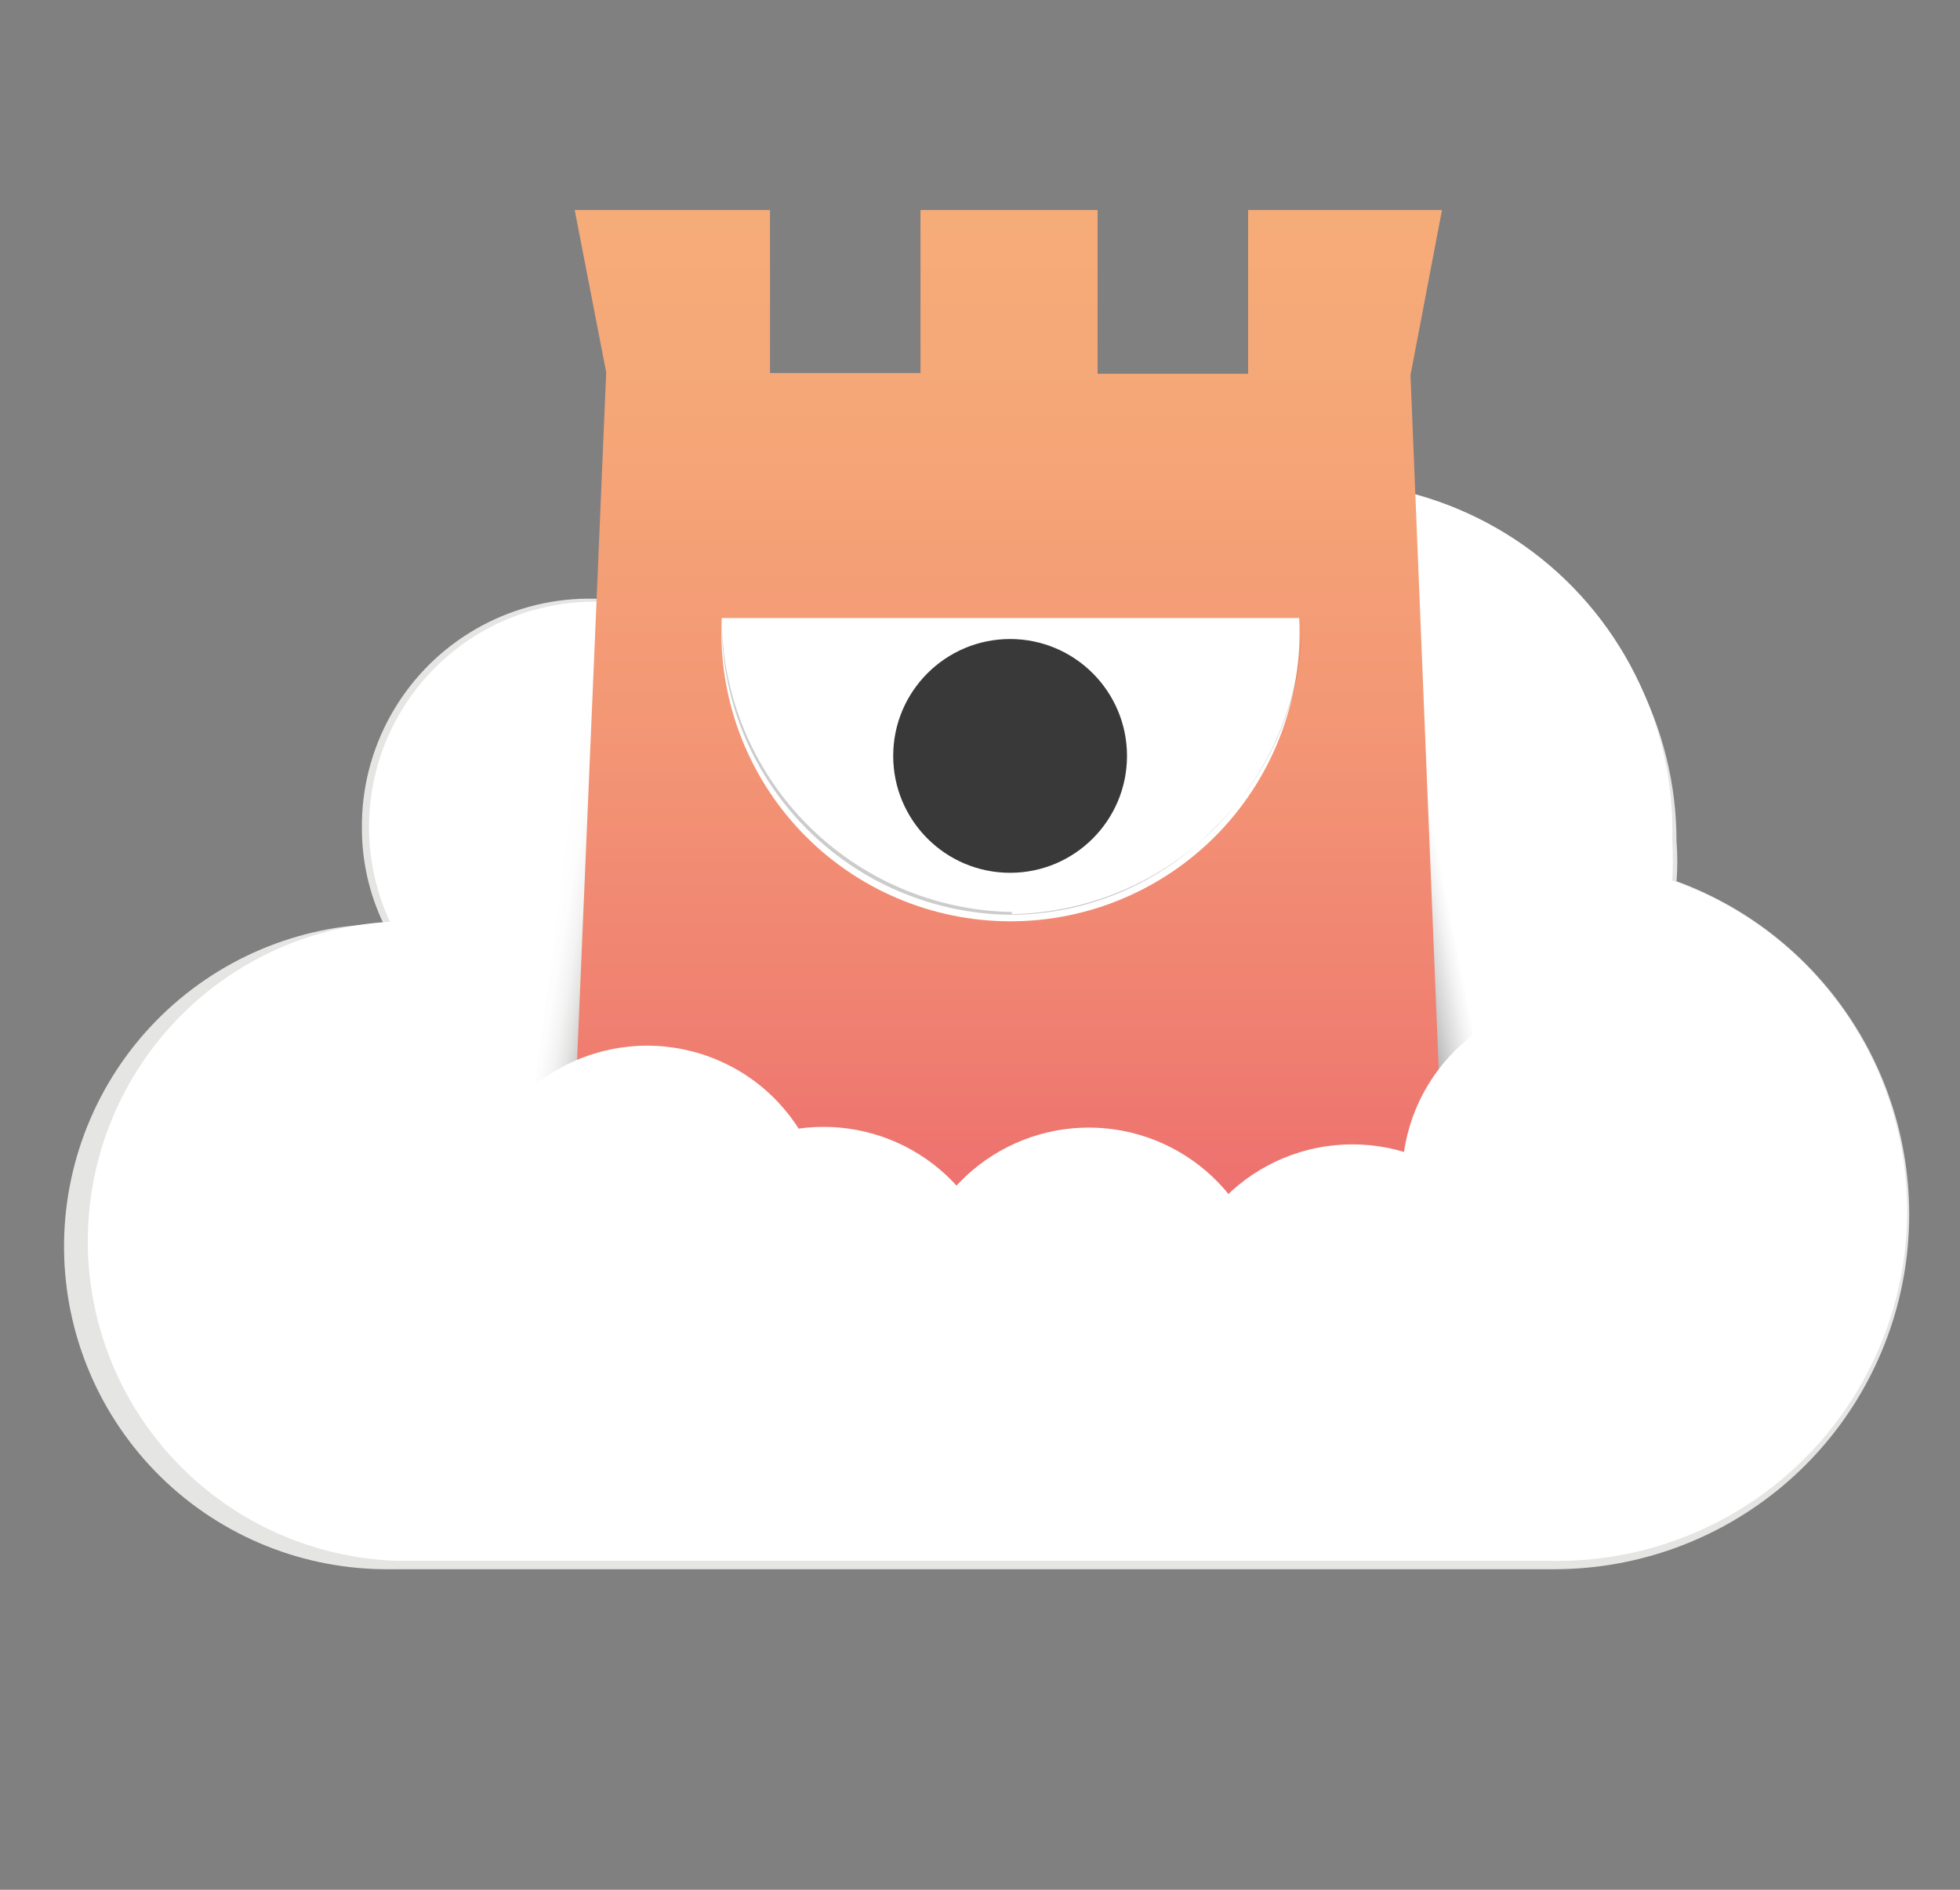
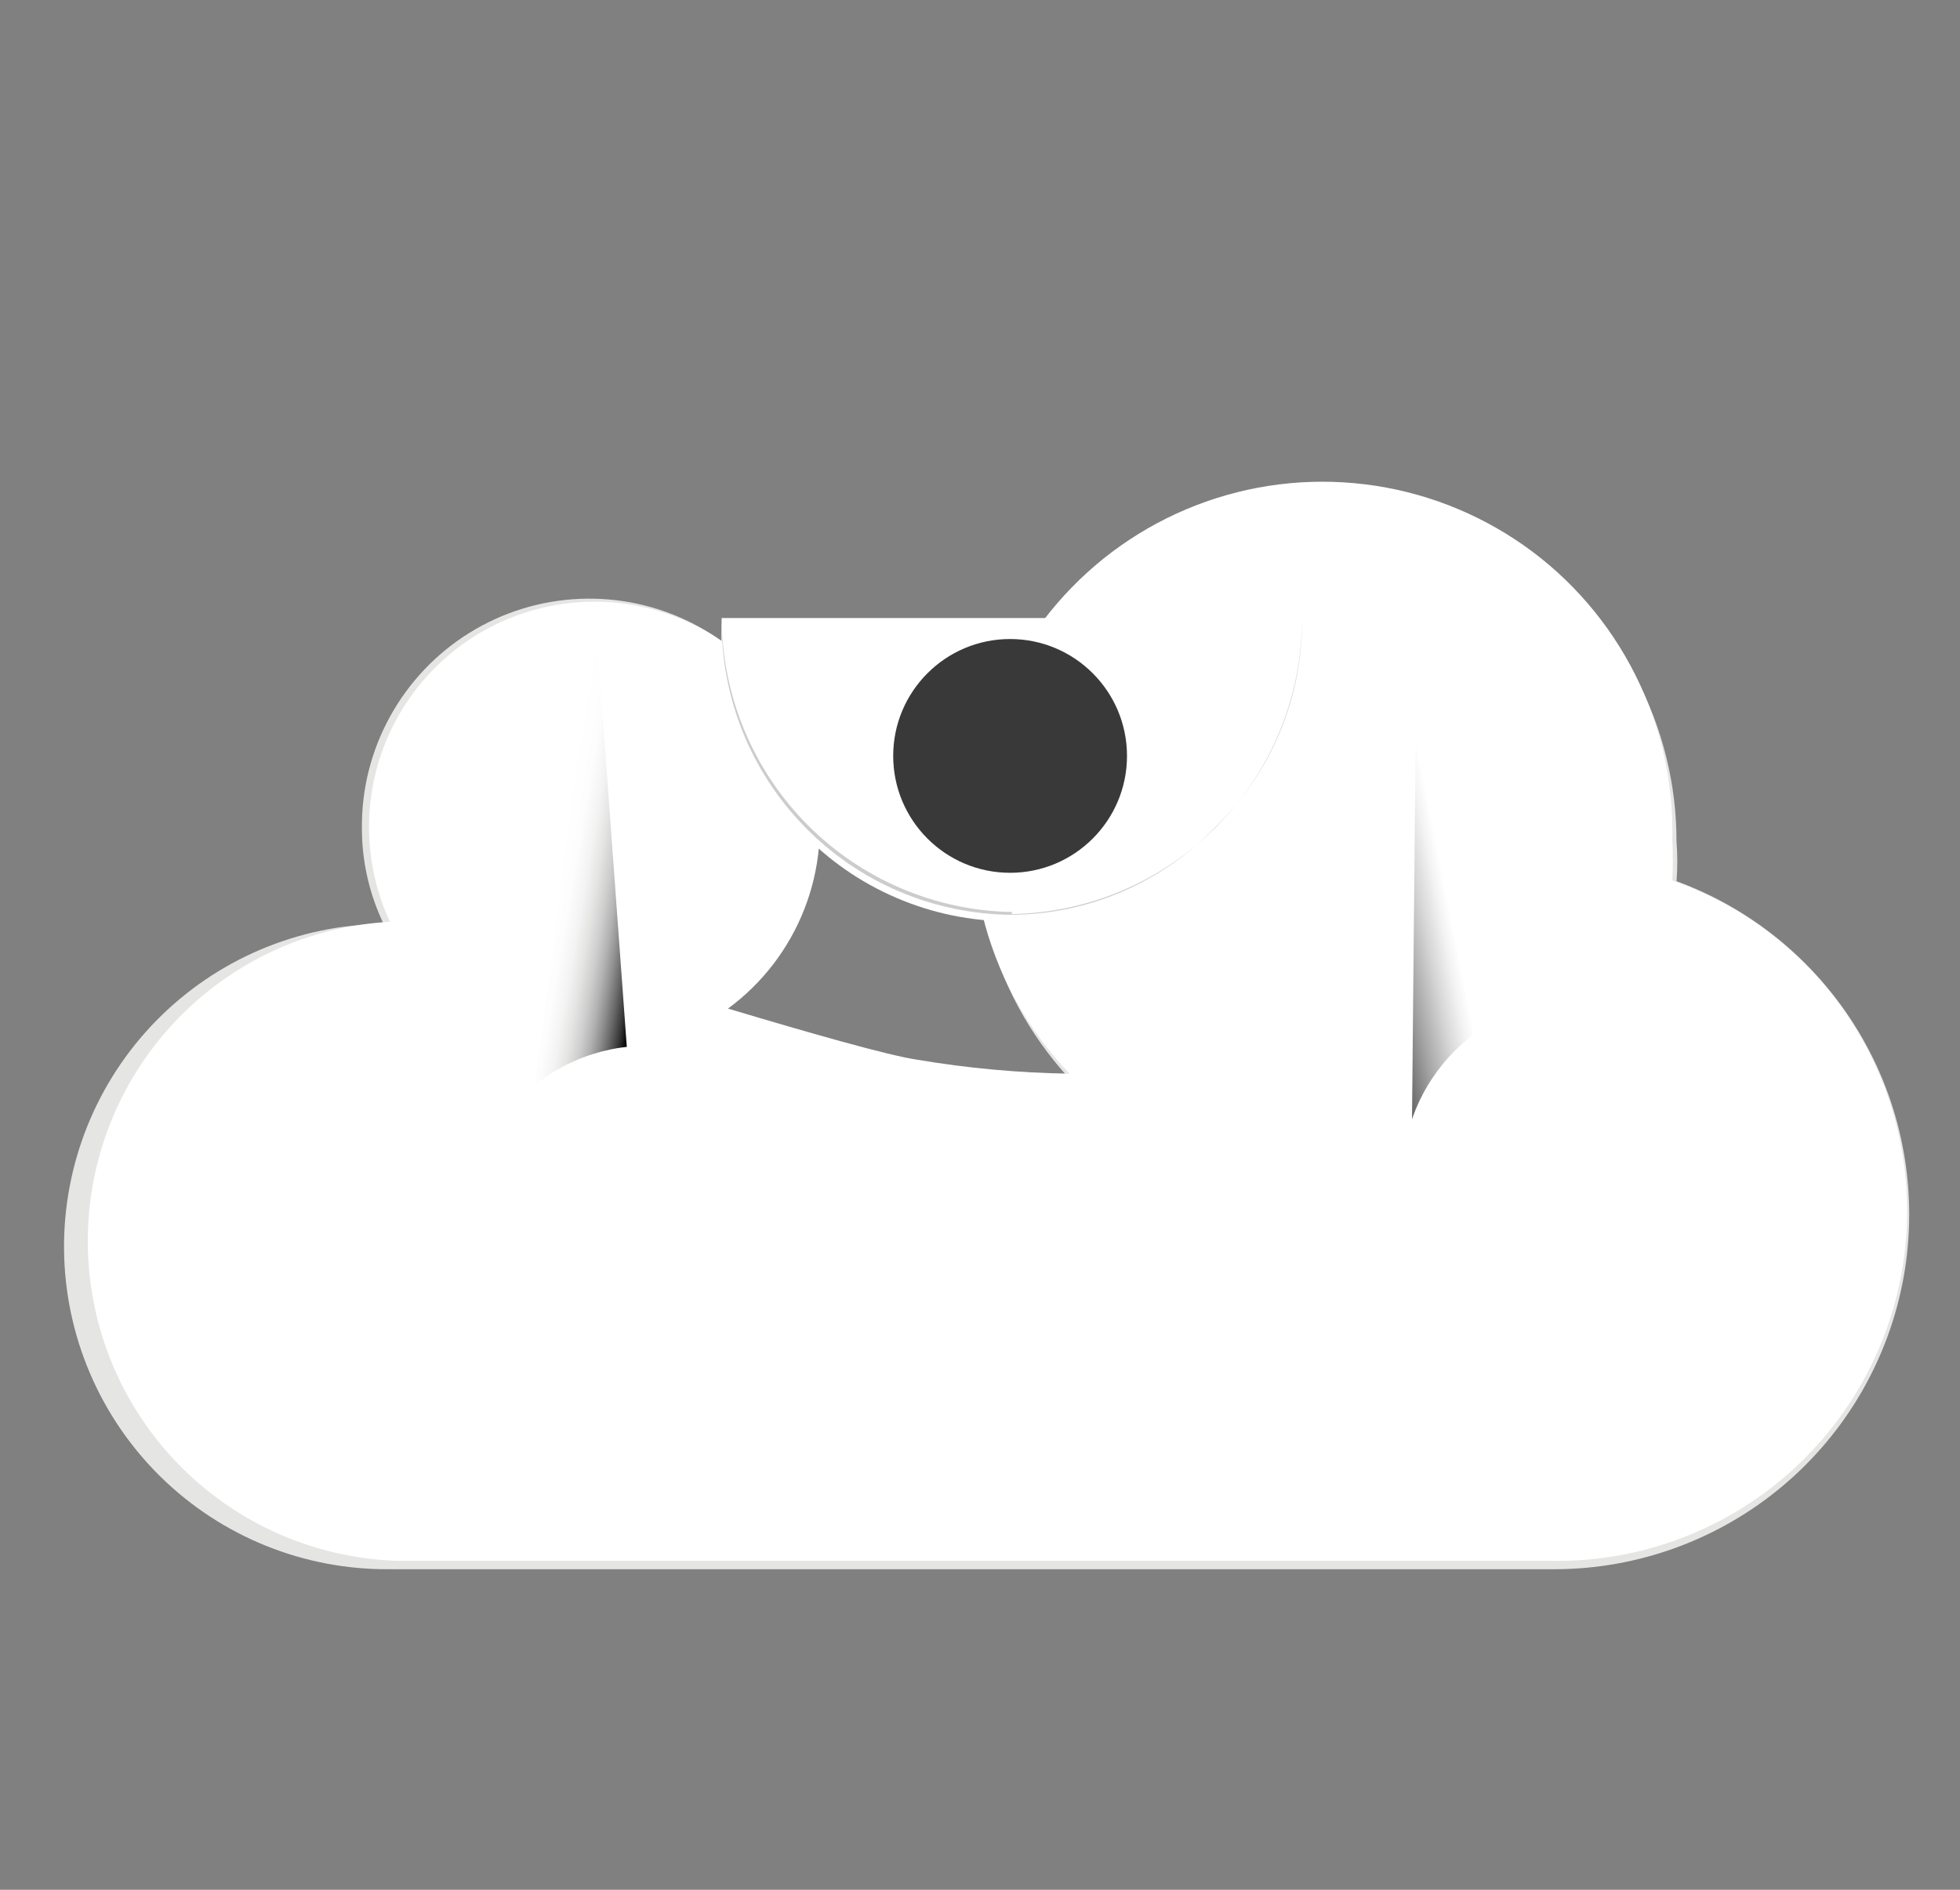
<svg xmlns="http://www.w3.org/2000/svg" width="28" height="27" viewBox="0 0 28 27" fill="none">
  <rect x="0" y="0" width="28" height="27" fill="#808080" stroke="none" />
  <path d="M23.95 12.6C23.965 12.407 23.965 12.213 23.95 12.02C23.951 11.208 23.753 10.408 23.375 9.689C22.997 8.97 22.449 8.354 21.779 7.894C21.109 7.435 20.338 7.145 19.531 7.051C18.724 6.956 17.906 7.06 17.149 7.353C16.391 7.645 15.716 8.118 15.182 8.73C14.648 9.343 14.271 10.076 14.084 10.866C13.897 11.657 13.906 12.481 14.109 13.267C14.312 14.054 14.704 14.779 15.25 15.38C14.51 15.372 13.771 15.308 13.04 15.19C12.63 15.12 11.5 14.8 10.32 14.44C10.773 14.114 11.133 13.677 11.368 13.171C11.603 12.665 11.703 12.107 11.66 11.551C11.617 10.995 11.431 10.46 11.121 9.996C10.811 9.532 10.387 9.156 9.889 8.904C9.392 8.652 8.838 8.532 8.28 8.556C7.723 8.58 7.181 8.747 6.707 9.041C6.233 9.335 5.843 9.746 5.574 10.234C5.304 10.723 5.165 11.272 5.17 11.83C5.169 12.304 5.275 12.772 5.48 13.2C4.257 13.212 3.09 13.709 2.233 14.582C1.377 15.455 0.903 16.632 0.915 17.855C0.927 19.078 1.424 20.245 2.297 21.102C3.17 21.958 4.347 22.432 5.57 22.42V22.42H22.21C23.4 22.419 24.552 21.998 25.464 21.233C26.376 20.468 26.989 19.406 27.197 18.234C27.404 17.061 27.193 15.854 26.599 14.822C26.005 13.79 25.068 13 23.95 12.59V12.6Z" fill="#E5E5E4" />
  <path d="M23.89 12.58C23.9 12.39 23.9 12.2 23.89 12.01C23.911 11.187 23.729 10.372 23.359 9.637C22.989 8.901 22.444 8.268 21.771 7.794C21.098 7.321 20.319 7.02 19.502 6.92C18.685 6.819 17.856 6.922 17.088 7.219C16.32 7.516 15.638 7.998 15.101 8.622C14.564 9.245 14.19 9.992 14.011 10.796C13.832 11.599 13.854 12.434 14.076 13.227C14.297 14.02 14.711 14.745 15.28 15.34C14.549 15.329 13.821 15.262 13.1 15.14C12.69 15.08 11.57 14.76 10.4 14.41C10.891 14.049 11.269 13.556 11.491 12.988C11.713 12.421 11.769 11.802 11.653 11.204C11.537 10.605 11.253 10.052 10.836 9.609C10.418 9.165 9.883 8.849 9.292 8.698C8.702 8.546 8.081 8.565 7.501 8.753C6.921 8.94 6.407 9.288 6.017 9.757C5.627 10.225 5.378 10.794 5.299 11.399C5.22 12.003 5.314 12.617 5.57 13.17C4.396 13.235 3.292 13.751 2.488 14.609C1.685 15.467 1.243 16.602 1.254 17.778C1.266 18.954 1.73 20.08 2.551 20.922C3.371 21.764 4.485 22.258 5.66 22.3H22.12C23.312 22.33 24.475 21.933 25.4 21.18C26.325 20.428 26.95 19.37 27.164 18.197C27.377 17.024 27.165 15.814 26.565 14.784C25.964 13.754 25.016 12.972 23.89 12.58Z" fill="white" />
  <path d="M9.02 15.86L8.51 8.86L7.59 15.91" fill="url(#paint0_linear)" />
  <path d="M20.17 16.15L20.25 7.81L21.7 16.48" fill="url(#paint1_linear)" />
-   <path d="M20.6 3H17.83V5.34H15.68V3H13.15V5.33H11V3H8.21L8.66 5.32L8.17 16.9C8.17 16.9 9.62 17.57 14.54 17.59C19.46 17.61 20.62 16.93 20.62 16.93L20.15 5.36L20.6 3Z" fill="url(#paint2_linear)" />
  <path d="M18.56 8.83H10.31C10.283 9.389 10.369 9.947 10.564 10.472C10.759 10.996 11.058 11.476 11.444 11.881C11.829 12.286 12.293 12.609 12.808 12.829C13.322 13.05 13.876 13.163 14.435 13.163C14.995 13.163 15.548 13.05 16.062 12.829C16.576 12.609 17.041 12.286 17.426 11.881C17.812 11.476 18.111 10.996 18.306 10.472C18.501 9.947 18.587 9.389 18.56 8.83V8.83Z" fill="white" />
  <path opacity="0.2" d="M14.45 13.06C15.559 13.042 16.616 12.588 17.392 11.796C18.169 11.004 18.603 9.939 18.6 8.83V8.83C18.607 9.389 18.5 9.943 18.285 10.459C18.07 10.975 17.752 11.441 17.35 11.83C16.973 12.219 16.523 12.529 16.025 12.742C15.527 12.955 14.992 13.067 14.45 13.07V13.07C13.899 13.066 13.354 12.953 12.847 12.737C12.34 12.522 11.881 12.208 11.496 11.813C11.111 11.419 10.808 10.952 10.604 10.44C10.401 9.928 10.301 9.381 10.31 8.83V8.83C10.315 9.934 10.752 10.992 11.528 11.777C12.304 12.562 13.356 13.012 14.46 13.03L14.45 13.06Z" fill="#010101" />
  <path d="M14.43 12.47C15.352 12.47 16.1 11.722 16.1 10.8C16.1 9.878 15.352 9.13 14.43 9.13C13.508 9.13 12.76 9.878 12.76 10.8C12.76 11.722 13.508 12.47 14.43 12.47Z" fill="#383938" />
  <path d="M12.99 18.52C13.031 17.867 13.319 17.255 13.795 16.807C14.272 16.36 14.901 16.11 15.555 16.11C16.209 16.11 16.838 16.36 17.315 16.807C17.791 17.255 18.079 17.867 18.12 18.52H12.99ZM16.75 18.92C16.75 18.238 17.021 17.585 17.503 17.103C17.985 16.621 18.638 16.35 19.32 16.35C20.002 16.35 20.655 16.621 21.137 17.103C21.619 17.585 21.89 18.238 21.89 18.92H16.75ZM20.03 16.83C20.03 16.148 20.301 15.495 20.783 15.013C21.265 14.531 21.918 14.26 22.6 14.26V19.4C21.918 19.4 21.265 19.129 20.783 18.647C20.301 18.165 20.03 17.512 20.03 16.83ZM6.68 17.67C6.658 17.32 6.708 16.969 6.827 16.638C6.946 16.308 7.132 16.006 7.372 15.75C7.612 15.494 7.902 15.29 8.225 15.151C8.547 15.012 8.894 14.94 9.245 14.94C9.596 14.94 9.943 15.012 10.265 15.151C10.588 15.29 10.878 15.494 11.118 15.75C11.358 16.006 11.544 16.308 11.663 16.638C11.782 16.969 11.832 17.32 11.81 17.67H6.68ZM9.2 18.51C9.241 17.857 9.529 17.245 10.005 16.797C10.482 16.349 11.111 16.1 11.765 16.1C12.419 16.1 13.048 16.349 13.525 16.797C14.001 17.245 14.289 17.857 14.33 18.51H9.2Z" fill="white" />
  <defs>
    <linearGradient id="paint0_linear" x1="9.34" y1="12.61" x2="7.93" y2="12.37" gradientUnits="userSpaceOnUse">
      <stop stop-color="#020303" />
      <stop offset="0.08" stop-color="#383737" />
      <stop offset="0.17" stop-color="#666666" />
      <stop offset="0.26" stop-color="#8F8F8F" />
      <stop offset="0.35" stop-color="#B2B2B2" />
      <stop offset="0.45" stop-color="#CFCECE" />
      <stop offset="0.56" stop-color="#E4E4E3" />
      <stop offset="0.67" stop-color="#F3F3F3" />
      <stop offset="0.81" stop-color="#FDFDFD" />
      <stop offset="1" stop-color="white" />
    </linearGradient>
    <linearGradient id="paint1_linear" x1="18.95" y1="12.55" x2="20.56" y2="12.23" gradientUnits="userSpaceOnUse">
      <stop stop-color="#010101" />
      <stop offset="0.03" stop-color="#0A0B0B" />
      <stop offset="0.31" stop-color="#626161" />
      <stop offset="0.55" stop-color="#A5A4A4" />
      <stop offset="0.76" stop-color="#D6D6D6" />
      <stop offset="0.91" stop-color="#F4F3F4" />
      <stop offset="1" stop-color="white" />
    </linearGradient>
    <linearGradient id="paint2_linear" x1="14.39" y1="17.46" x2="14.39" y2="3.04" gradientUnits="userSpaceOnUse">
      <stop stop-color="#ED6E6E" />
      <stop offset="0.15" stop-color="#EF7C70" />
      <stop offset="0.48" stop-color="#F39675" />
      <stop offset="0.78" stop-color="#F5A677" />
      <stop offset="1" stop-color="#F6AC79" />
    </linearGradient>
  </defs>
</svg>